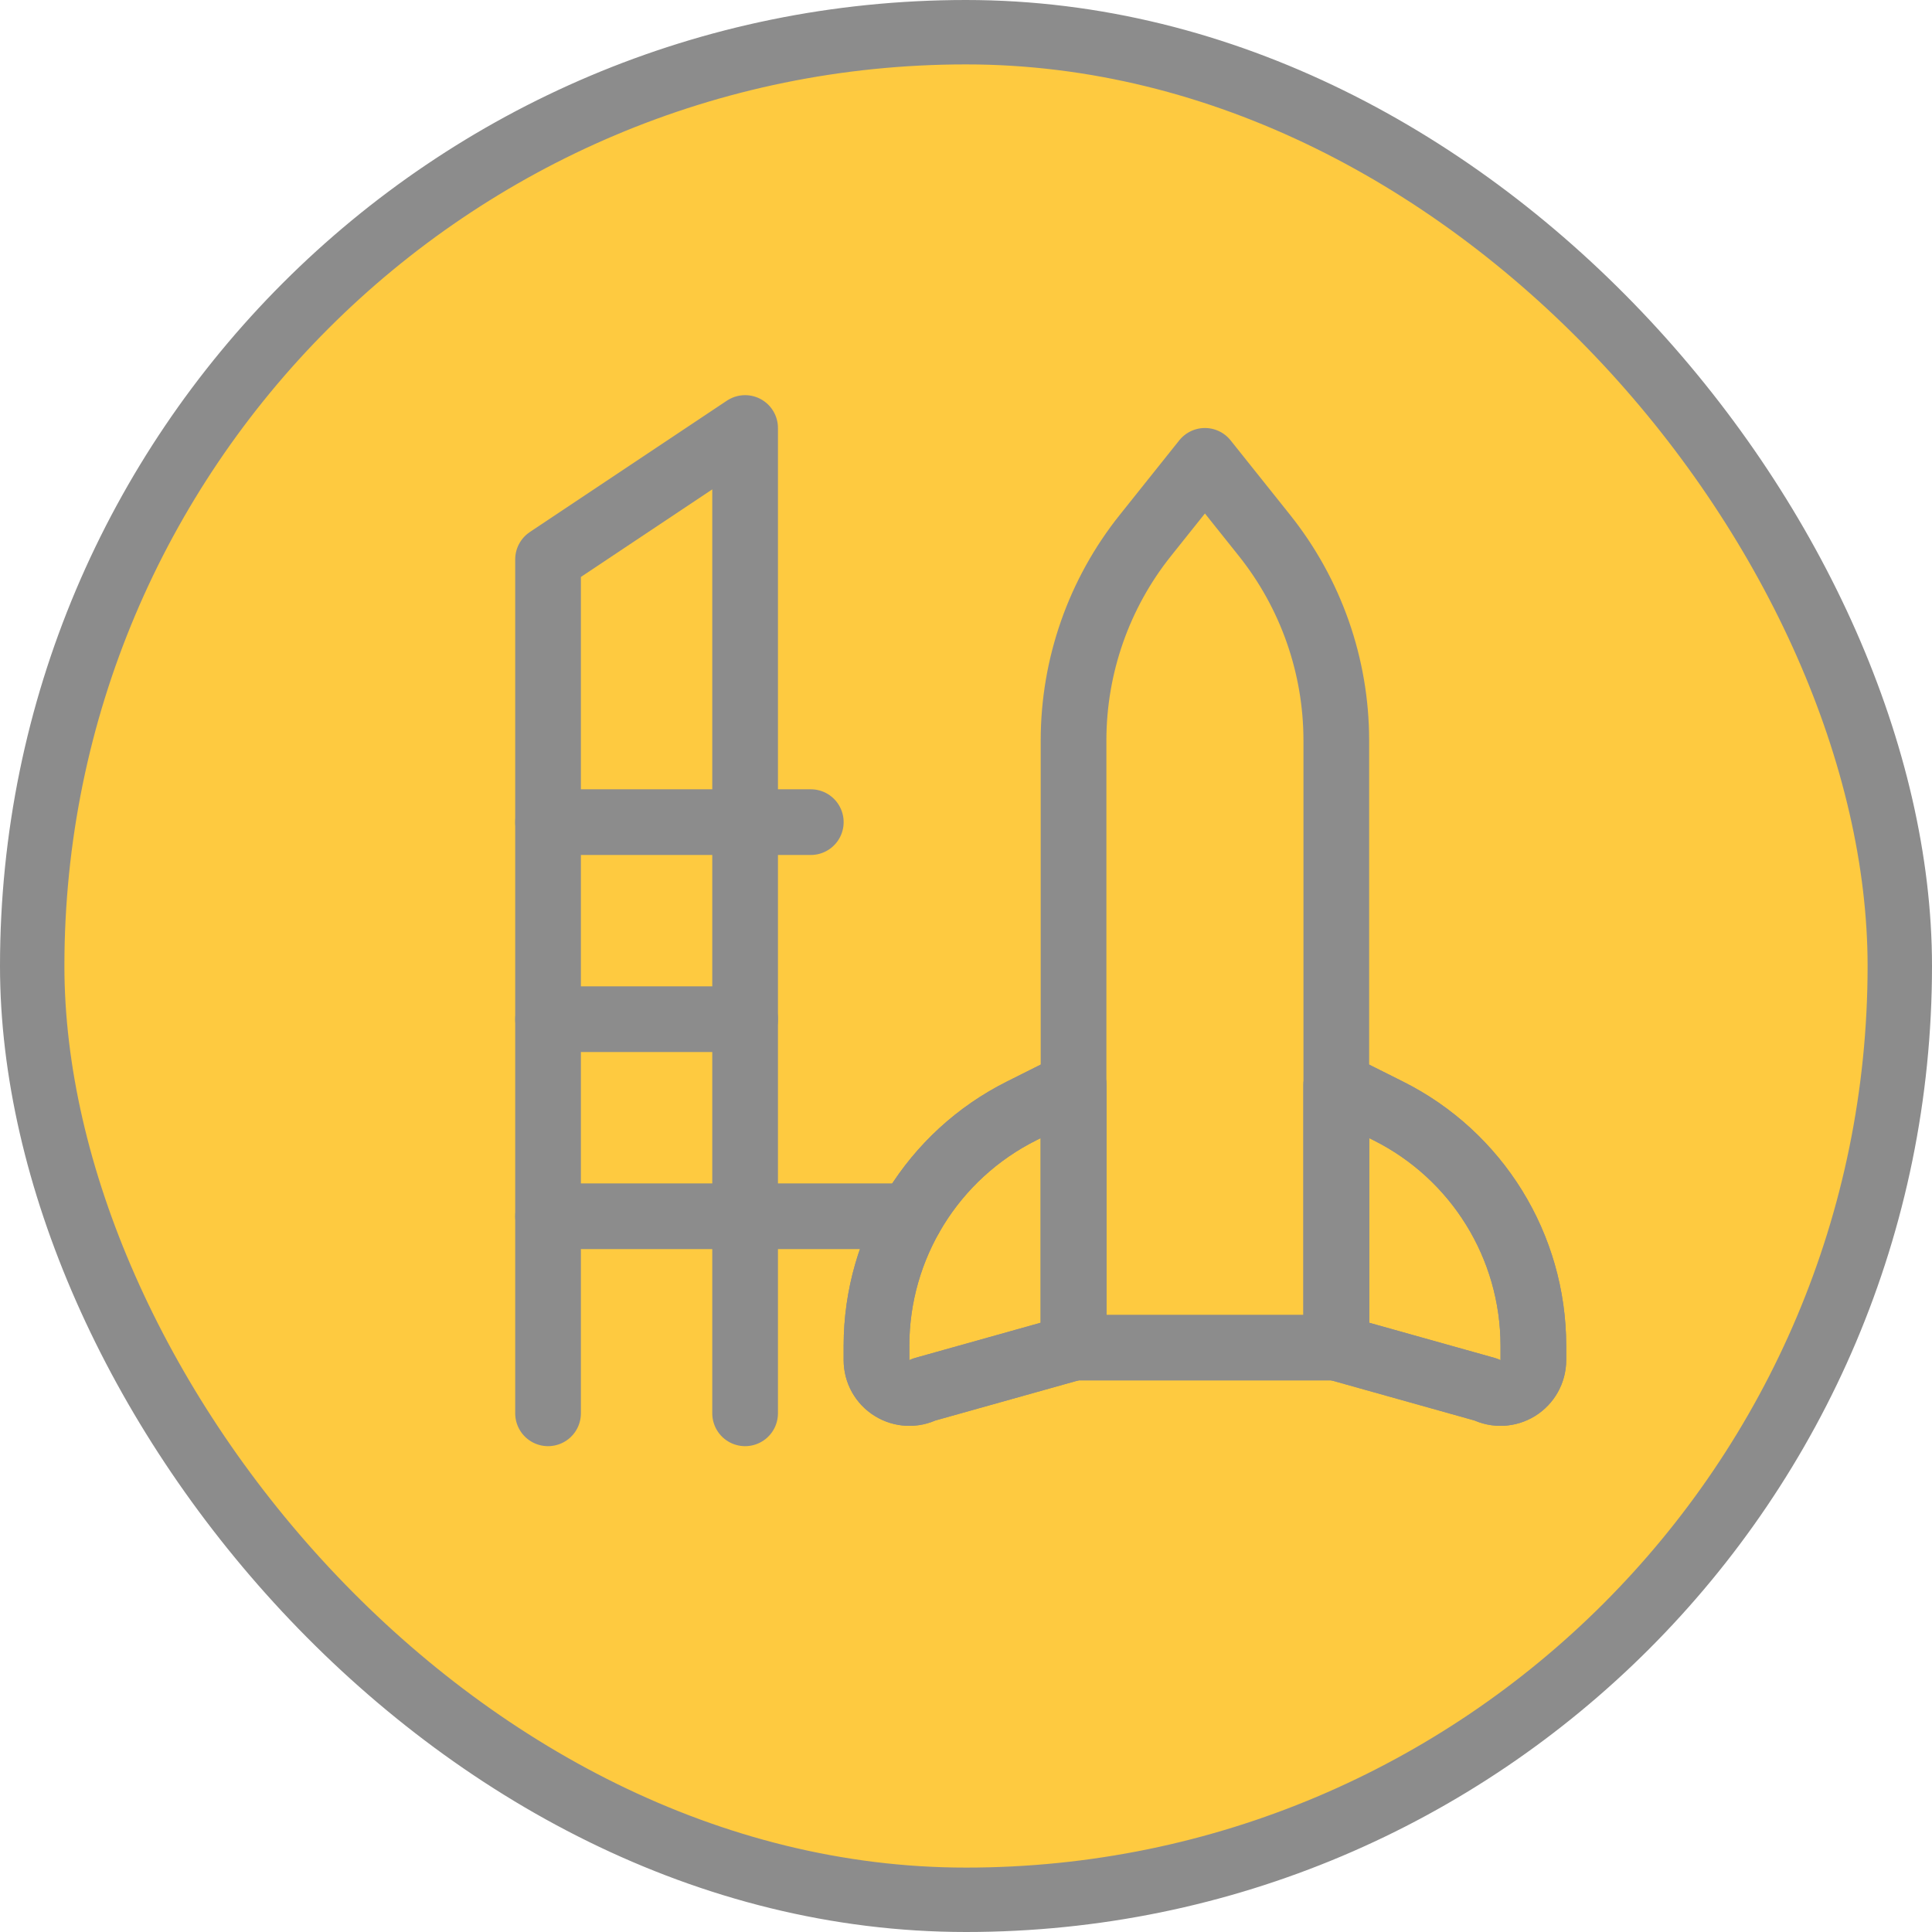
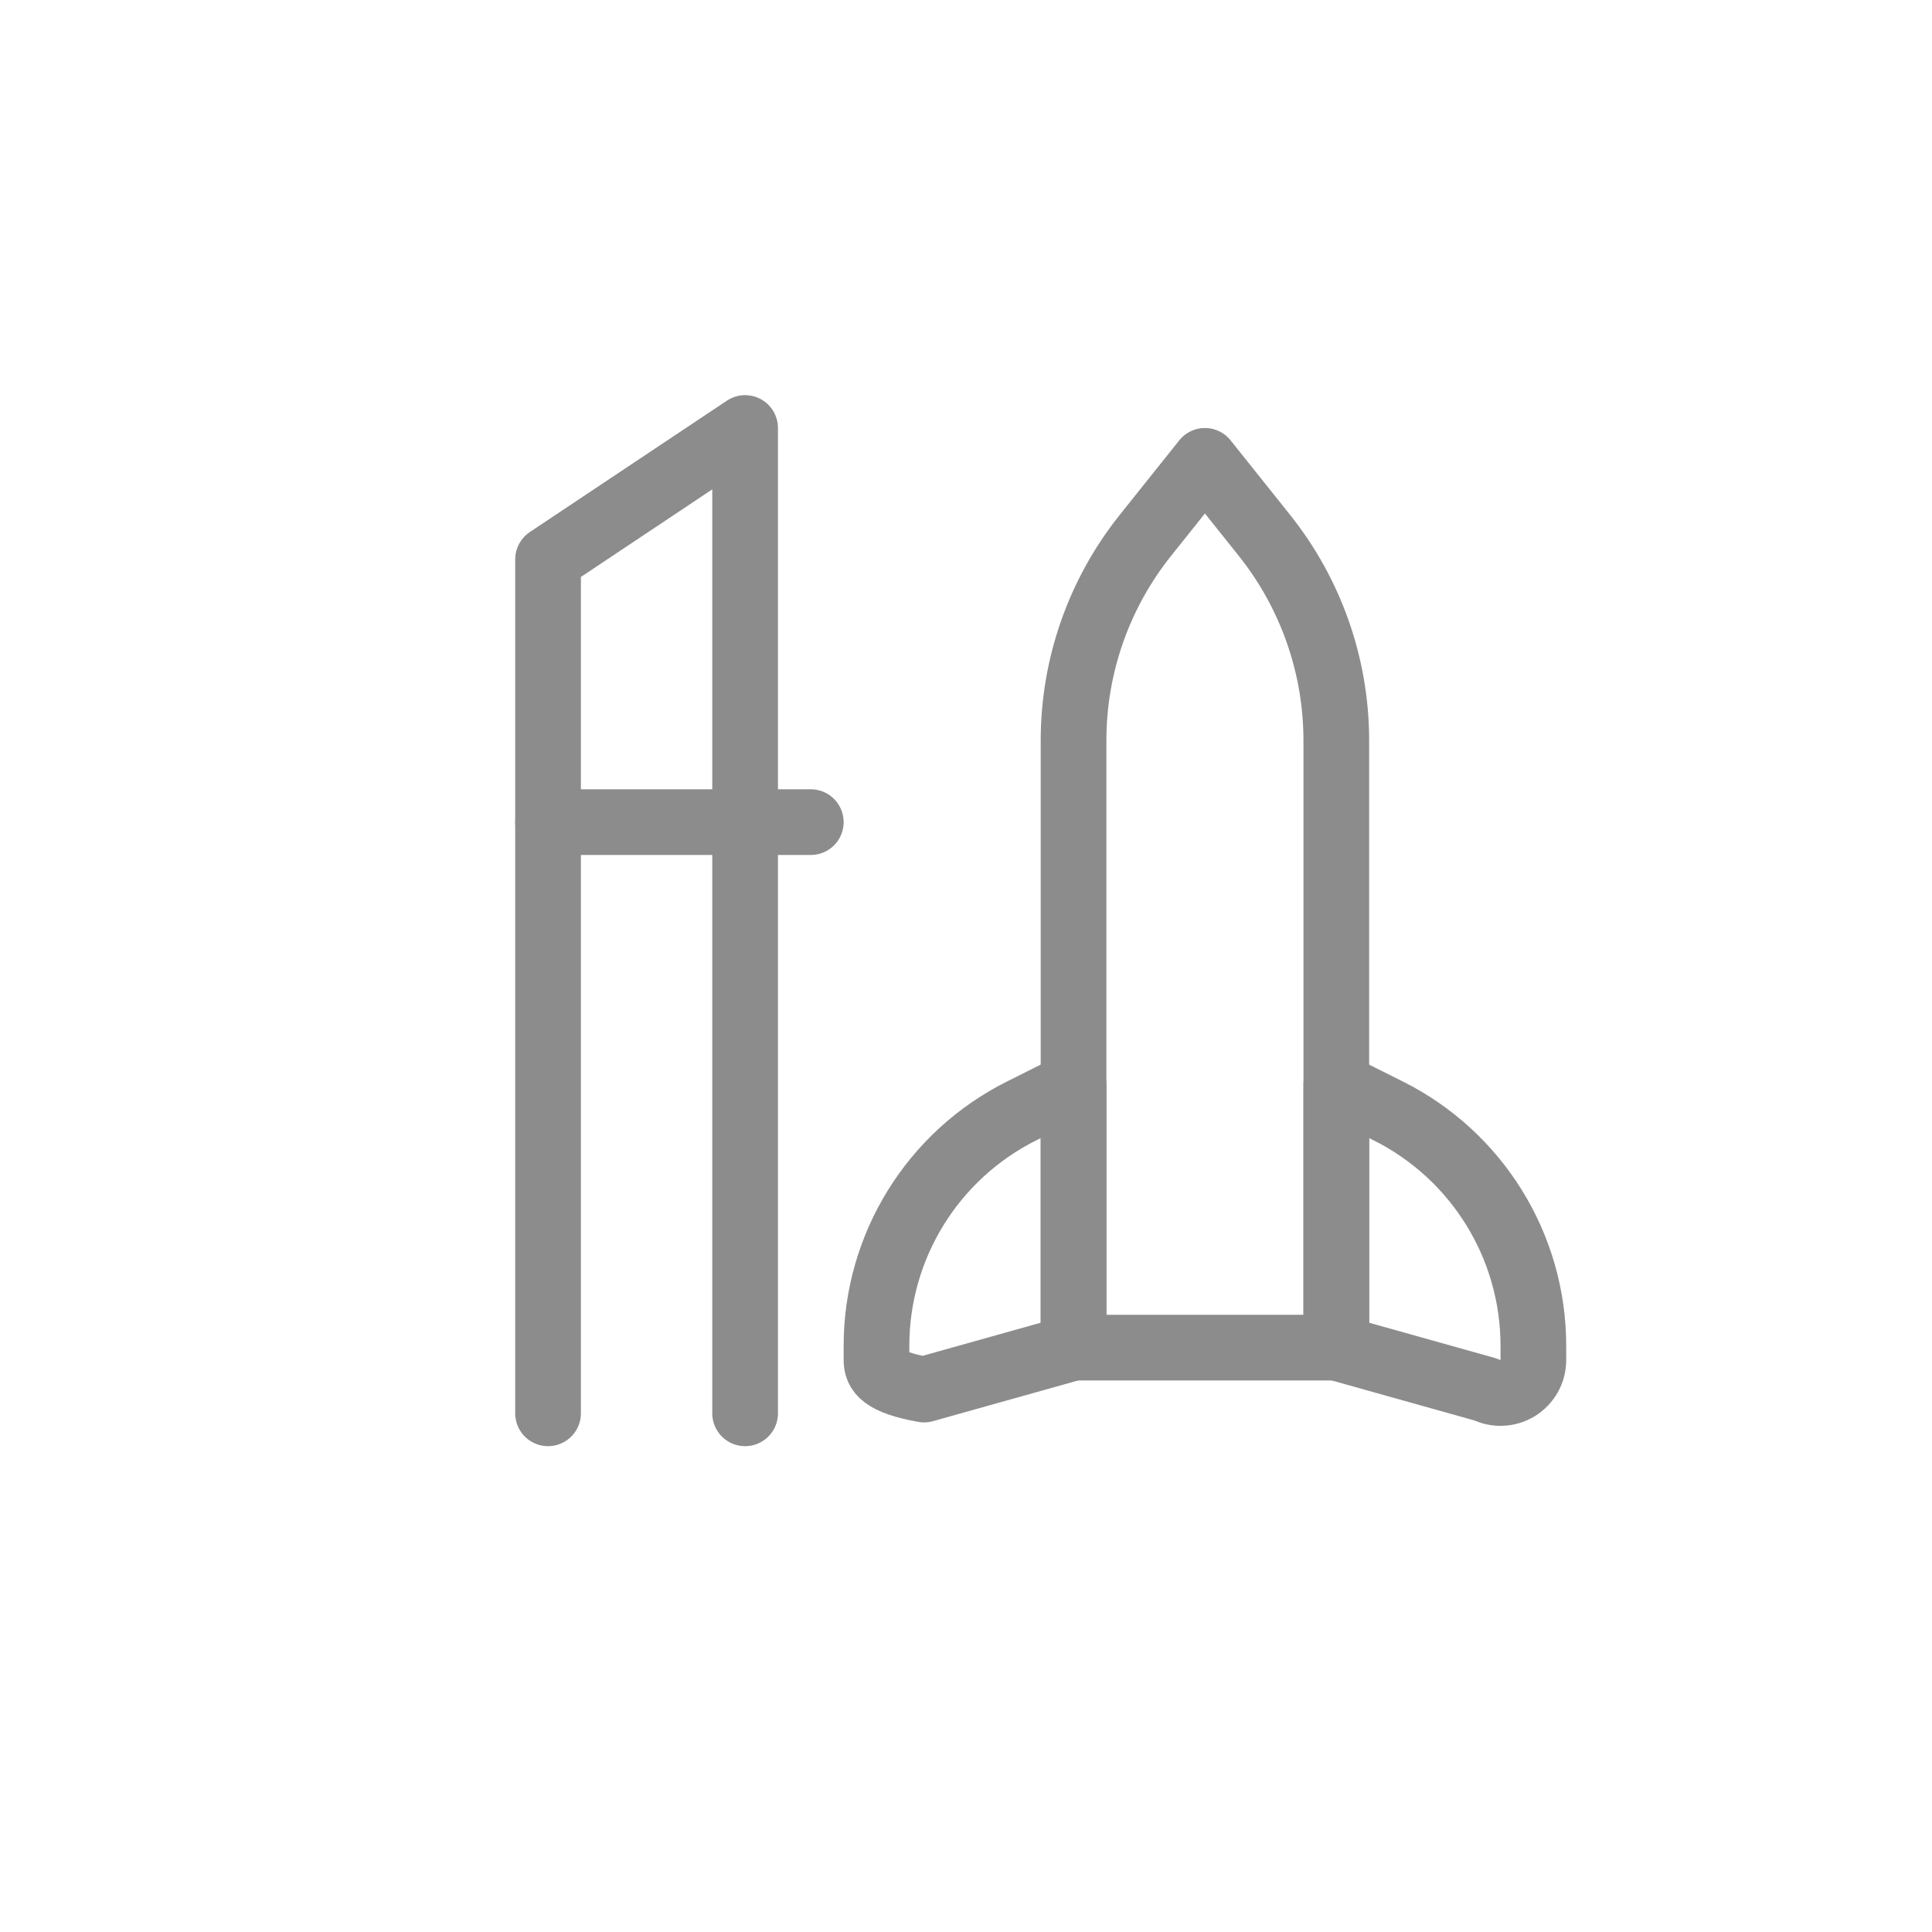
<svg xmlns="http://www.w3.org/2000/svg" width="30" height="30" viewBox="0 0 30 30" fill="none">
-   <rect x="0.5" y="0.5" width="29" height="29" rx="14.5" fill="#FECA40" stroke="#8C8C8C" />
  <path d="M8.51 21.946V8.686L11.57 6.646V21.946" stroke="#8C8C8C" stroke-width="1.02" stroke-linecap="round" stroke-linejoin="round" />
-   <path d="M8.51 15.826H11.57" stroke="#8C8C8C" stroke-width="1.02" stroke-linecap="round" stroke-linejoin="round" />
  <path d="M8.51 12.766H12.59" stroke="#8C8C8C" stroke-width="1.02" stroke-linecap="round" stroke-linejoin="round" />
-   <path d="M8.51 18.886H14.14" stroke="#8C8C8C" stroke-width="1.02" stroke-linecap="round" stroke-linejoin="round" />
  <path fill-rule="evenodd" clip-rule="evenodd" d="M18.71 7.156L17.787 8.312C17.064 9.216 16.671 10.338 16.67 11.495V20.926H20.75V11.495C20.749 10.338 20.355 9.216 19.633 8.312L18.71 7.156Z" stroke="#8C8C8C" stroke-width="1.02" stroke-linecap="round" stroke-linejoin="round" />
-   <path fill-rule="evenodd" clip-rule="evenodd" d="M16.67 20.926L14.348 21.577C14.19 21.656 14.002 21.647 13.852 21.554C13.701 21.461 13.61 21.297 13.61 21.12V20.898C13.61 19.352 14.483 17.94 15.866 17.249L16.67 16.846V20.926Z" stroke="#8C8C8C" stroke-width="1.02" stroke-linecap="round" stroke-linejoin="round" />
-   <path fill-rule="evenodd" clip-rule="evenodd" d="M16.67 20.926L14.348 21.577C14.19 21.656 14.002 21.647 13.852 21.554C13.701 21.461 13.61 21.297 13.61 21.12V20.898C13.61 19.352 14.483 17.94 15.866 17.249L16.67 16.846V20.926Z" stroke="#8C8C8C" stroke-width="1.02" stroke-linecap="round" stroke-linejoin="round" />
-   <path fill-rule="evenodd" clip-rule="evenodd" d="M20.75 20.926L23.072 21.577C23.23 21.656 23.418 21.647 23.568 21.554C23.718 21.461 23.81 21.297 23.81 21.12V20.898C23.81 19.352 22.937 17.94 21.554 17.249L20.75 16.846V20.926Z" stroke="#8C8C8C" stroke-width="1.02" stroke-linecap="round" stroke-linejoin="round" />
+   <path fill-rule="evenodd" clip-rule="evenodd" d="M16.67 20.926L14.348 21.577C13.701 21.461 13.61 21.297 13.61 21.12V20.898C13.61 19.352 14.483 17.94 15.866 17.249L16.67 16.846V20.926Z" stroke="#8C8C8C" stroke-width="1.02" stroke-linecap="round" stroke-linejoin="round" />
  <path fill-rule="evenodd" clip-rule="evenodd" d="M20.75 20.926L23.072 21.577C23.23 21.656 23.418 21.647 23.568 21.554C23.718 21.461 23.81 21.297 23.81 21.12V20.898C23.81 19.352 22.937 17.94 21.554 17.249L20.75 16.846V20.926Z" stroke="#8C8C8C" stroke-width="1.02" stroke-linecap="round" stroke-linejoin="round" />
</svg>